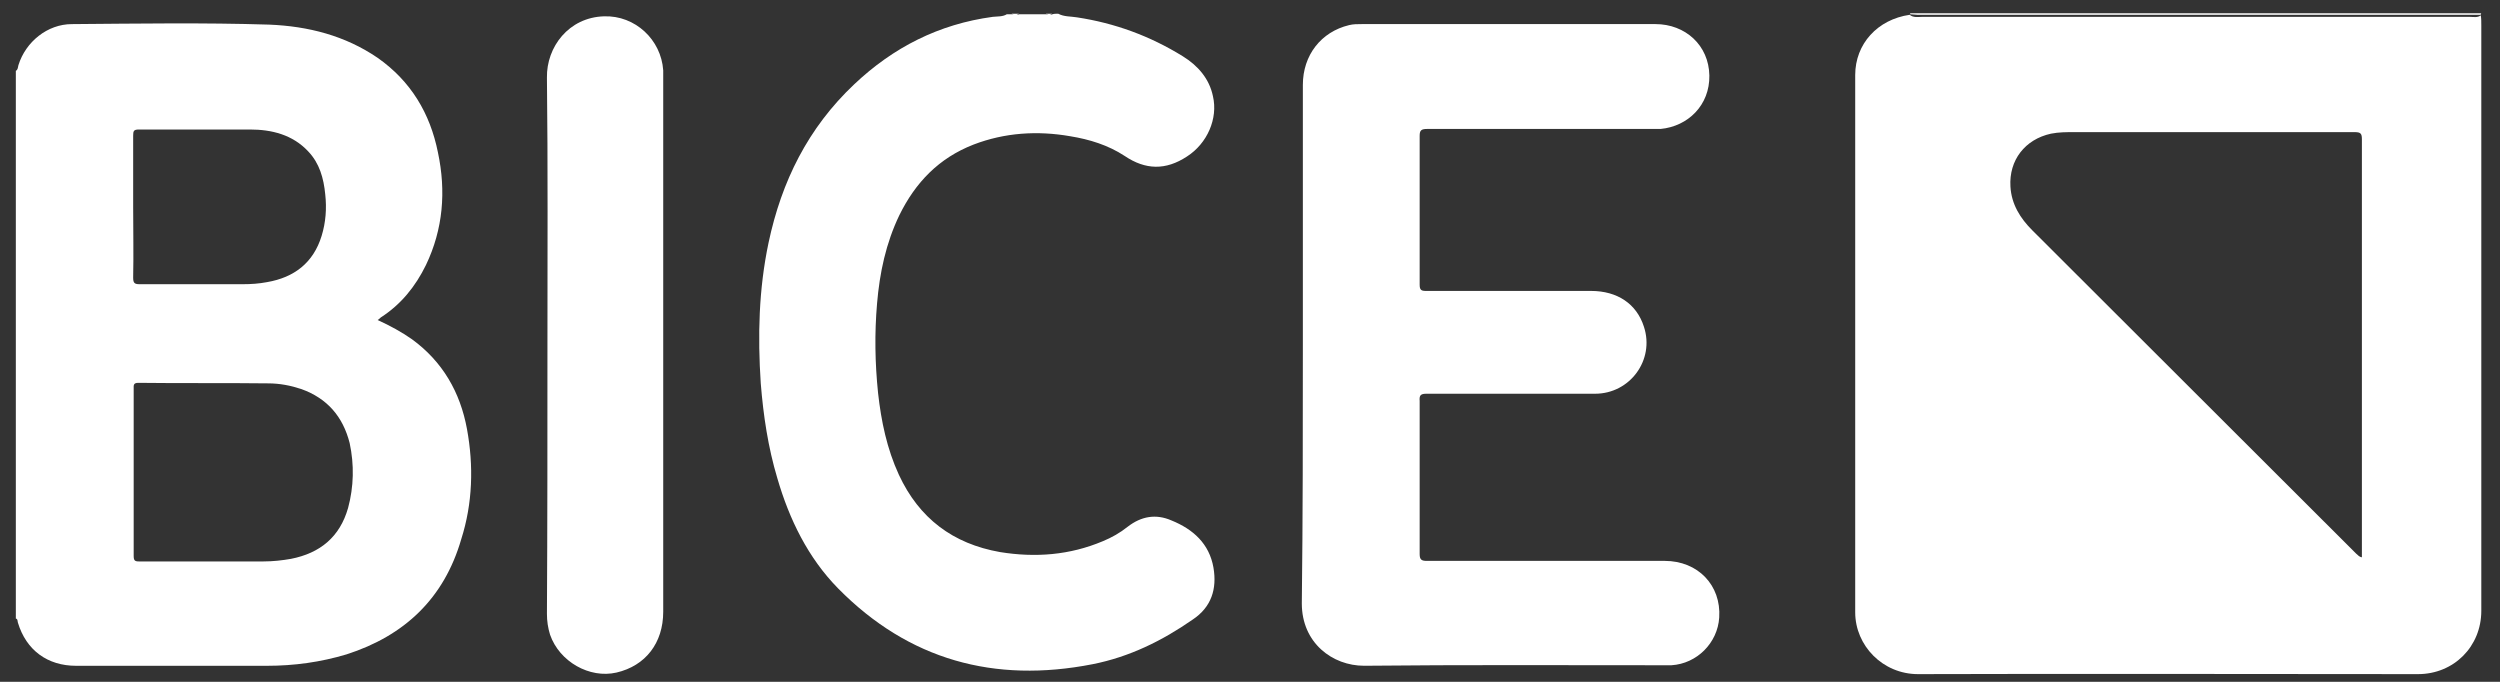
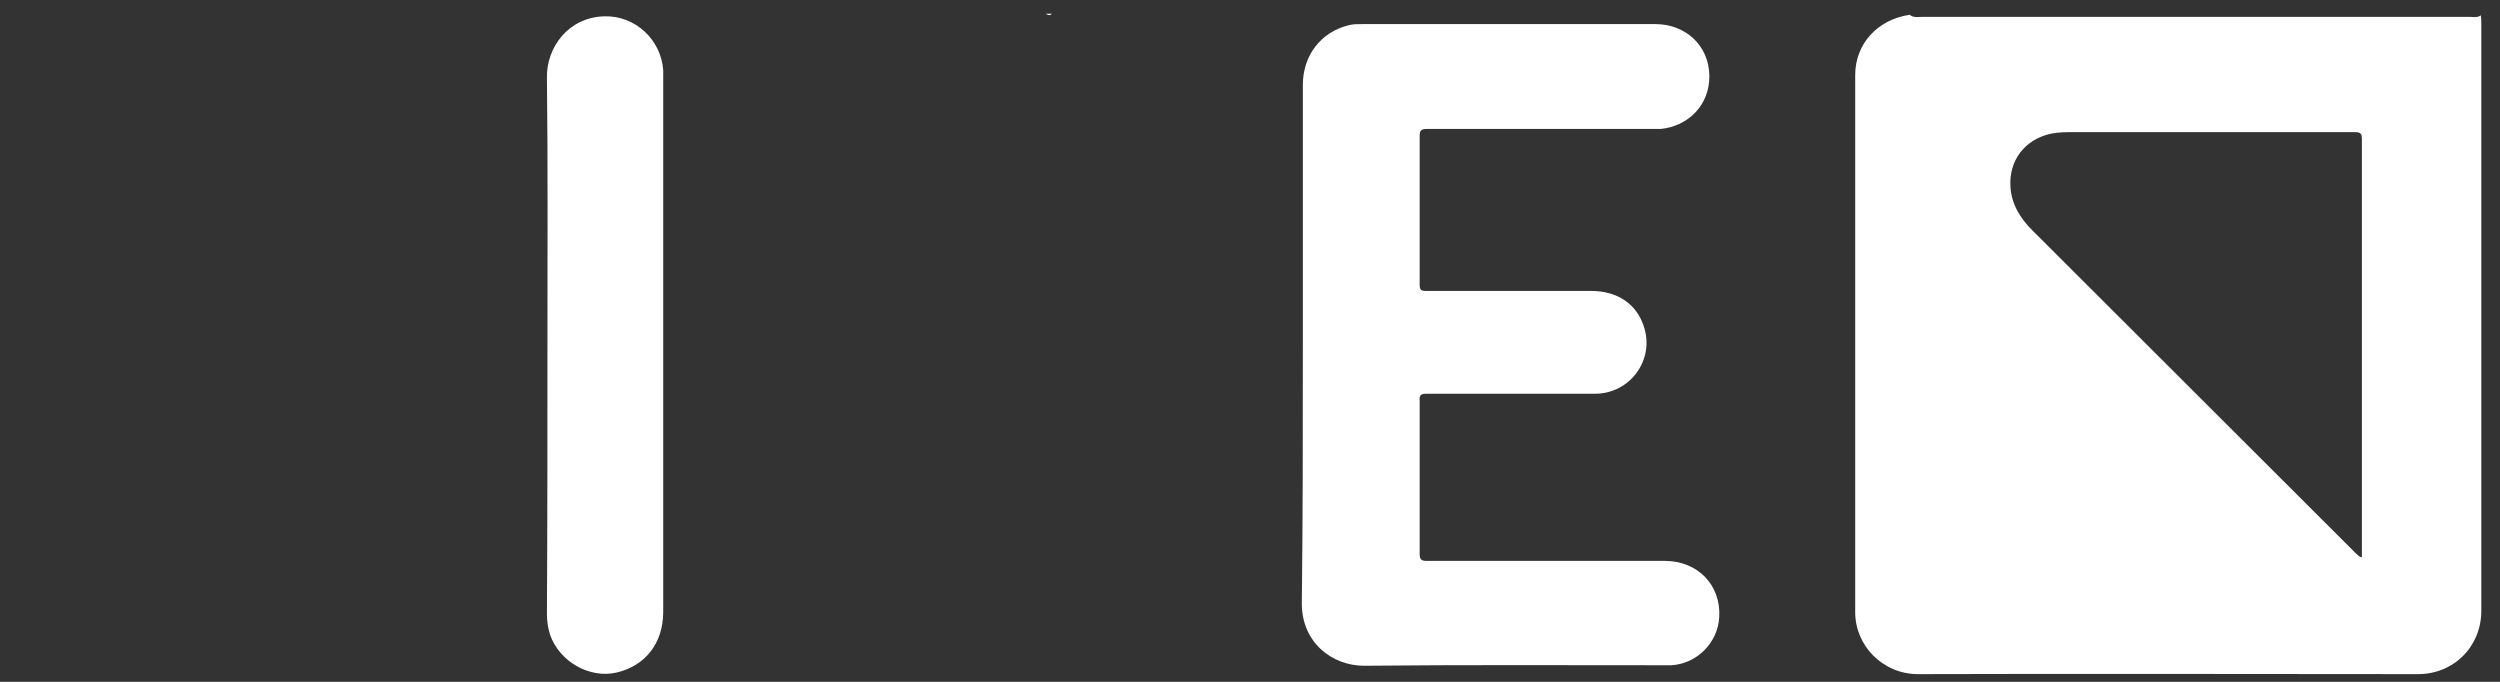
<svg xmlns="http://www.w3.org/2000/svg" width="132" height="36" viewBox="0 0 132 36" fill="none">
  <rect x="0" y="0" width="132" height="36" fill="#333333" stroke="none" />
-   <path d="M55.875 0.724C56.177 0.889 56.533 0.861 56.862 0.916C58.863 1.218 60.727 1.903 62.454 2.972C63.249 3.465 63.852 4.151 64.044 5.083C64.318 6.261 63.742 7.577 62.673 8.262C61.549 9.002 60.48 8.975 59.384 8.235C58.507 7.659 57.52 7.358 56.506 7.193C54.779 6.892 53.052 7.001 51.407 7.632C49.571 8.345 48.337 9.633 47.487 11.36C46.775 12.84 46.446 14.402 46.309 16.02C46.172 17.61 46.199 19.172 46.363 20.762C46.528 22.242 46.829 23.695 47.46 25.066C48.529 27.368 50.311 28.711 52.805 29.15C54.669 29.451 56.478 29.314 58.233 28.574C58.699 28.382 59.137 28.136 59.548 27.807C60.261 27.259 61.029 27.121 61.851 27.478C63.002 27.944 63.852 28.711 64.071 29.972C64.263 31.096 63.962 32.056 62.975 32.713C61.358 33.837 59.631 34.687 57.684 35.071C52.504 36.085 47.981 34.851 44.253 31.069C42.663 29.451 41.676 27.423 41.045 25.257C40.552 23.613 40.305 21.941 40.168 20.241C40.004 17.747 40.059 15.28 40.58 12.813C41.265 9.578 42.663 6.755 45.102 4.452C47.158 2.506 49.571 1.272 52.421 0.889C52.668 0.861 52.942 0.889 53.161 0.752C53.244 0.752 53.326 0.752 53.436 0.752C53.573 0.806 53.71 0.806 53.819 0.752C54.285 0.752 54.779 0.752 55.245 0.752C55.354 0.806 55.464 0.806 55.574 0.752C55.656 0.724 55.766 0.724 55.875 0.724Z" fill="white" />
-   <path d="M53.798 0.724C53.661 0.834 53.524 0.834 53.415 0.724C53.552 0.724 53.661 0.724 53.798 0.724Z" fill="white" />
  <path d="M55.548 0.724C55.438 0.834 55.329 0.806 55.22 0.724C55.329 0.724 55.438 0.724 55.548 0.724Z" fill="white" />
  <path d="M68.791 18.239C68.791 13.662 68.791 9.084 68.791 4.479C68.791 2.916 69.75 1.683 71.23 1.327C71.45 1.272 71.669 1.272 71.916 1.272C77.069 1.272 82.25 1.272 87.403 1.272C88.993 1.272 90.227 2.396 90.254 3.986C90.281 5.548 89.13 6.672 87.677 6.809C87.54 6.809 87.403 6.809 87.266 6.809C83.291 6.809 79.317 6.809 75.342 6.809C75.04 6.809 74.958 6.891 74.958 7.165C74.958 9.797 74.958 12.401 74.958 15.032C74.958 15.306 75.04 15.361 75.287 15.361C78.193 15.361 81.098 15.361 84.004 15.361C85.402 15.361 86.416 16.047 86.8 17.253C87.376 19.007 86.06 20.789 84.223 20.789C81.263 20.789 78.275 20.789 75.315 20.789C75.013 20.789 74.931 20.871 74.958 21.172C74.958 23.859 74.958 26.573 74.958 29.259C74.958 29.56 75.068 29.615 75.342 29.615C79.536 29.615 83.73 29.615 87.897 29.615C89.651 29.615 90.884 30.904 90.775 32.603C90.692 33.946 89.596 35.043 88.253 35.125C88.061 35.125 87.842 35.125 87.622 35.125C82.414 35.125 77.233 35.098 72.025 35.152C70.353 35.152 68.736 33.946 68.736 31.863C68.791 27.34 68.791 22.79 68.791 18.239Z" fill="white" />
-   <path d="M28.905 18.214C28.905 13.499 28.933 8.812 28.878 4.097C28.851 2.48 30.029 0.917 31.893 0.862C33.538 0.807 34.908 2.096 35.018 3.713C35.018 3.85 35.018 3.987 35.018 4.124C35.018 13.526 35.018 22.901 35.018 32.303C35.018 33.948 34.086 35.154 32.551 35.511C31.126 35.839 29.536 34.935 29.042 33.509C28.933 33.153 28.878 32.797 28.878 32.413C28.905 27.726 28.905 22.956 28.905 18.214Z" fill="white" />
-   <path d="M24.657 22.654C24.3 20.708 23.368 19.09 21.751 17.912C21.203 17.528 20.6 17.199 19.942 16.898C20.024 16.843 20.079 16.788 20.106 16.761C21.175 16.075 21.943 15.116 22.491 13.992C23.396 12.101 23.56 10.1 23.122 8.044C22.71 5.988 21.696 4.288 19.942 3.055C18.215 1.876 16.269 1.383 14.213 1.3C10.732 1.191 7.278 1.246 3.796 1.273C2.508 1.273 1.357 2.205 0.973 3.439C0.946 3.548 0.946 3.685 0.836 3.74C0.836 13.389 0.836 23.038 0.836 32.659C0.946 32.687 0.918 32.796 0.946 32.879C1.384 34.331 2.508 35.154 4.016 35.154C7.387 35.154 10.732 35.154 14.103 35.154C15.528 35.154 16.927 34.962 18.297 34.551C21.367 33.564 23.45 31.59 24.355 28.465C24.958 26.574 25.013 24.6 24.657 22.654ZM7.031 10.895C7.031 9.661 7.031 8.4 7.031 7.167C7.031 6.92 7.058 6.838 7.332 6.838C9.279 6.838 11.225 6.838 13.198 6.838C14.35 6.838 15.446 7.112 16.269 7.989C16.872 8.619 17.091 9.414 17.173 10.264C17.255 11.004 17.201 11.744 16.981 12.457C16.543 13.882 15.528 14.65 14.103 14.896C13.665 14.979 13.253 15.006 12.815 15.006C11.006 15.006 9.169 15.006 7.36 15.006C7.086 15.006 7.031 14.924 7.031 14.65C7.058 13.416 7.031 12.155 7.031 10.895ZM18.379 26.82C17.941 28.356 16.899 29.205 15.364 29.507C14.898 29.589 14.405 29.644 13.911 29.644C12.897 29.644 11.883 29.644 10.841 29.644C9.662 29.644 8.511 29.644 7.332 29.644C7.113 29.644 7.058 29.589 7.058 29.343C7.058 26.409 7.058 23.449 7.058 20.516C7.058 20.351 7.031 20.214 7.305 20.214C9.58 20.242 11.883 20.214 14.158 20.242C14.761 20.242 15.337 20.352 15.912 20.543C17.283 21.037 18.105 21.996 18.462 23.394C18.708 24.545 18.681 25.697 18.379 26.82Z" fill="white" />
-   <path d="M130.599 0.781C130.736 0.781 130.846 0.781 130.983 0.781C130.983 0.754 130.983 0.727 131.011 0.699C120.951 0.699 110.918 0.699 100.858 0.699C100.858 0.727 100.858 0.727 100.858 0.754C100.995 0.754 101.105 0.781 101.242 0.781C111.028 0.781 120.813 0.781 130.599 0.781Z" fill="white" />
+   <path d="M28.905 18.214C28.905 13.499 28.933 8.812 28.878 4.097C28.851 2.48 30.029 0.917 31.893 0.862C33.538 0.807 34.908 2.096 35.018 3.713C35.018 3.85 35.018 3.987 35.018 4.124C35.018 13.526 35.018 22.901 35.018 32.303C35.018 33.948 34.086 35.154 32.551 35.511C31.126 35.839 29.536 34.935 29.042 33.509C28.933 33.153 28.878 32.797 28.878 32.413C28.905 27.726 28.905 22.956 28.905 18.214" fill="white" />
  <path d="M130.985 0.808C130.821 0.946 130.602 0.891 130.41 0.891C127.723 0.891 125.037 0.891 122.351 0.891C115.388 0.891 108.453 0.891 101.491 0.891C101.271 0.891 101.025 0.945 100.833 0.781C99.133 1.028 97.955 2.316 97.955 3.961C97.955 13.418 97.955 22.875 97.955 32.332C97.955 34.086 99.407 35.594 101.271 35.594C110.07 35.566 118.87 35.594 127.669 35.594C129.56 35.594 131.013 34.141 131.013 32.249C131.013 21.943 131.013 11.636 131.013 1.357C131.013 1.137 131.013 0.973 130.985 0.808ZM124.708 29.097C124.708 29.207 124.708 29.316 124.708 29.426C124.544 29.399 124.489 29.289 124.407 29.234C118.705 23.533 113.004 17.858 107.302 12.157C106.671 11.526 106.205 10.786 106.151 9.854C106.068 8.456 106.918 7.36 108.289 7.058C108.7 6.976 109.111 6.976 109.522 6.976C114.456 6.976 119.39 6.976 124.324 6.976C124.653 6.976 124.708 7.058 124.708 7.36C124.708 14.624 124.708 21.86 124.708 29.097Z" fill="white" />
</svg>